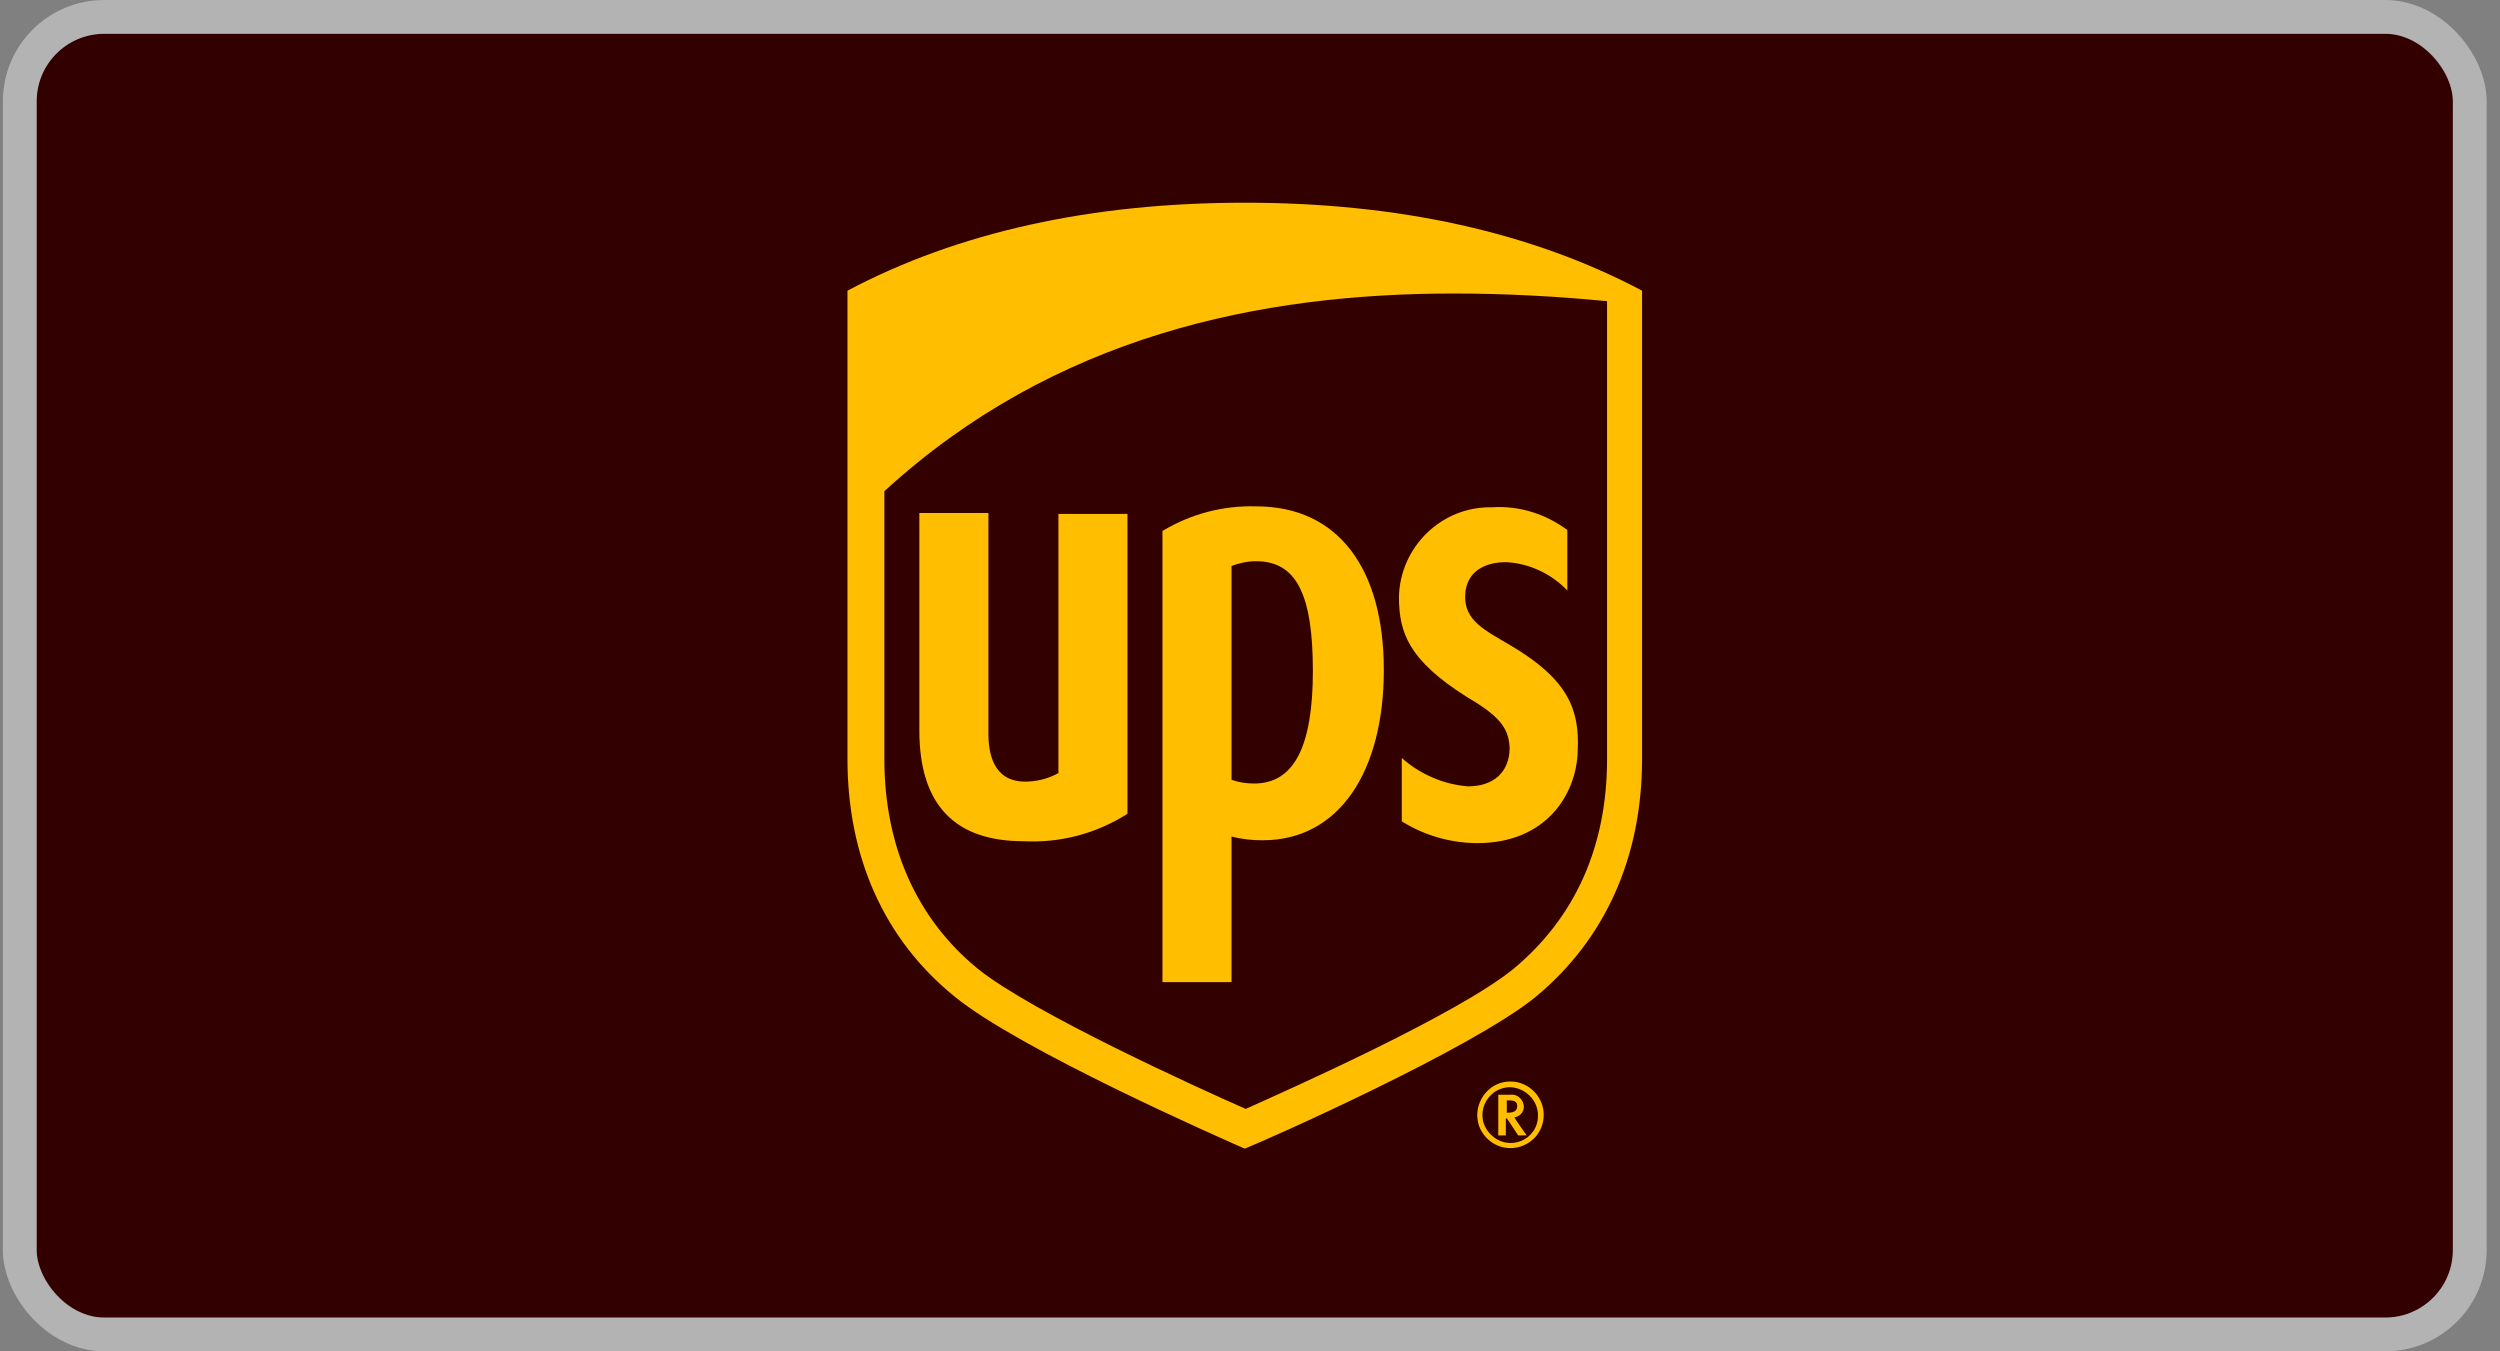
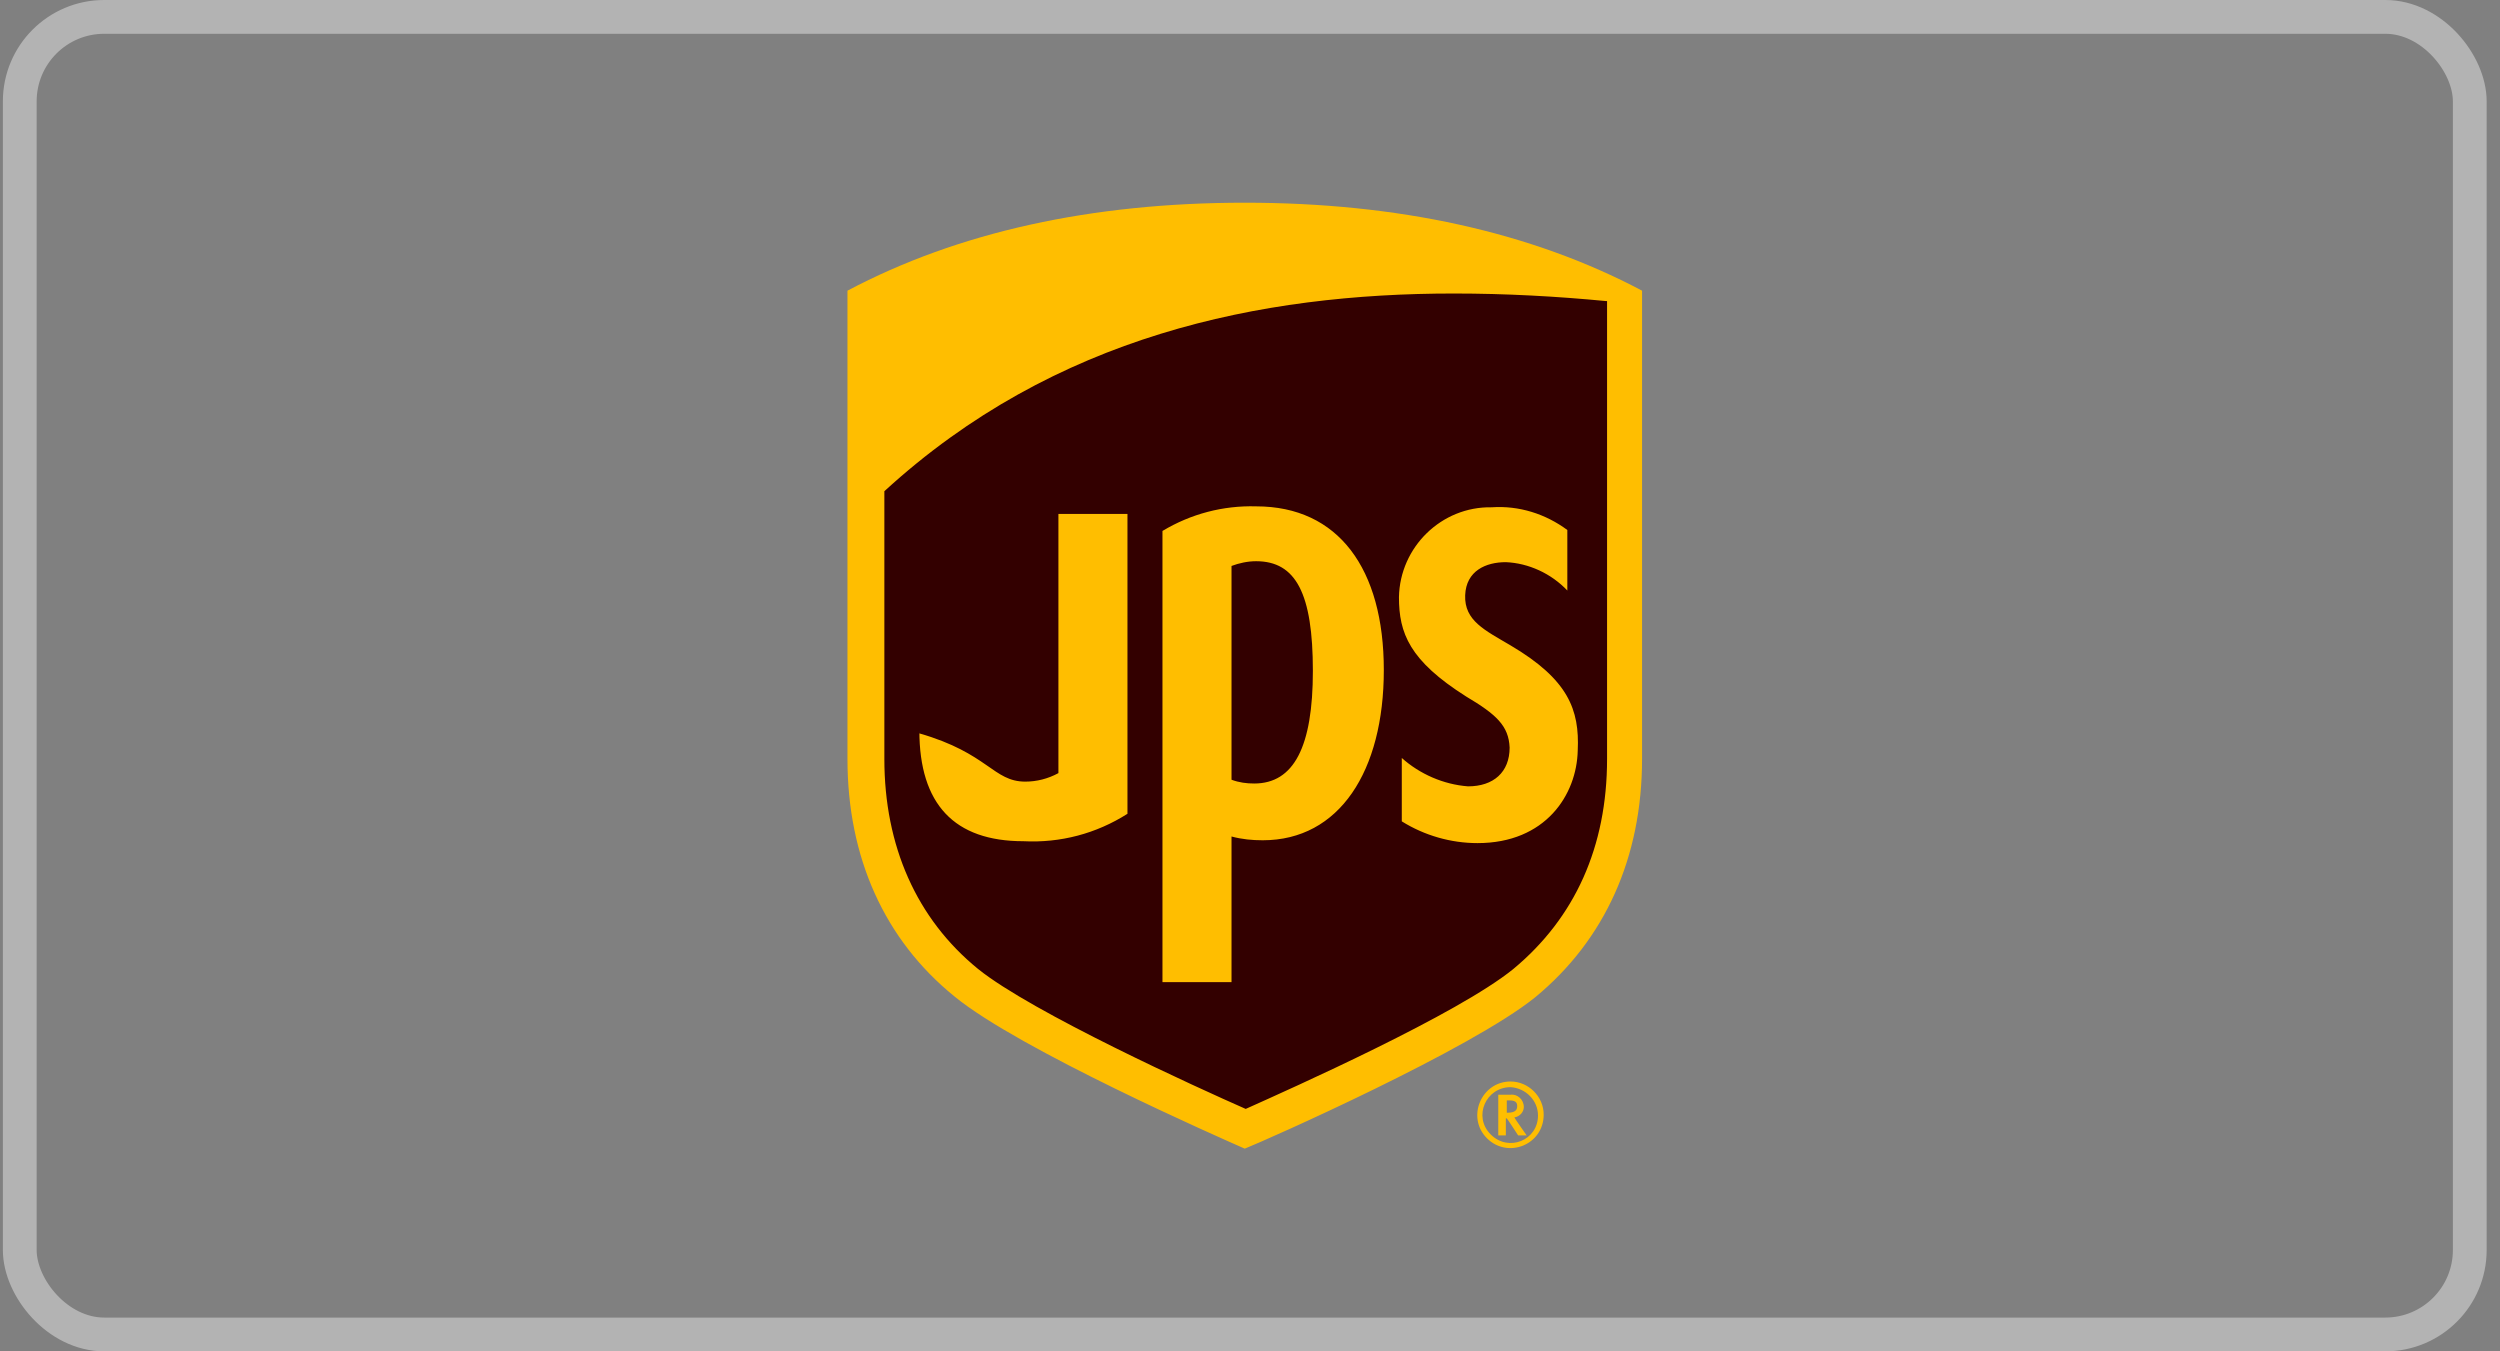
<svg xmlns="http://www.w3.org/2000/svg" viewBox="0 0 74 40" fill="none">
  <rect x="0" y="0" width="74" height="40" fill="#808080" stroke="none" />
-   <rect x="1.085" y="1" width="71.52" height="38" rx="2" fill="#330000" />
  <rect x="0.585" y="0.5" width="72.52" height="39" rx="2.5" stroke="white" stroke-opacity="0.4" />
  <path d="M28.587 29.128C26.599 27.504 25.535 25.152 25.535 22.352V9.052C28.699 7.4 32.479 6.56 36.847 6.56C41.215 6.56 44.995 7.4 48.159 9.08V22.38C48.159 25.18 47.095 27.532 45.107 29.156C43.287 30.612 37.519 33.16 36.847 33.44C36.175 33.16 30.407 30.612 28.587 29.128Z" fill="#330000" />
-   <path d="M47.541 8.912C46.085 8.772 44.573 8.688 43.033 8.688C37.321 8.688 31.217 9.92 26.177 14.54V22.464C26.177 25.04 27.129 27.196 28.949 28.68C30.545 29.968 35.473 32.208 36.873 32.824C38.245 32.208 43.145 30.024 44.797 28.68C46.617 27.168 47.569 25.068 47.569 22.464V8.912M27.213 21.624V15.184H29.257V21.708C29.257 22.296 29.397 23.136 30.349 23.136C30.685 23.136 31.021 23.052 31.329 22.884V15.212H33.373V24.088C32.449 24.676 31.385 24.956 30.293 24.9C28.249 24.9 27.213 23.808 27.213 21.624ZM36.453 29.072H34.409V15.716C35.249 15.212 36.201 14.96 37.181 14.988C39.617 14.988 40.961 16.836 40.961 19.832C40.961 22.828 39.645 24.872 37.377 24.872C37.069 24.872 36.761 24.844 36.453 24.76V29.072ZM36.453 23.08C36.677 23.164 36.901 23.192 37.125 23.192C38.301 23.192 38.861 22.1 38.861 19.86C38.861 17.564 38.357 16.612 37.181 16.612C36.929 16.612 36.677 16.668 36.453 16.752V23.08ZM41.409 17.676C41.437 16.192 42.669 14.988 44.153 15.016C44.965 14.96 45.749 15.212 46.393 15.688V17.48C45.917 16.976 45.245 16.668 44.573 16.64C43.985 16.64 43.397 16.892 43.369 17.62C43.341 18.376 43.957 18.656 44.713 19.104C46.421 20.112 46.757 21.008 46.701 22.212C46.673 23.528 45.749 24.956 43.733 24.956C42.949 24.956 42.165 24.732 41.493 24.312V22.436C42.025 22.912 42.725 23.22 43.453 23.276C44.209 23.276 44.685 22.856 44.685 22.128C44.657 21.484 44.293 21.148 43.397 20.616C41.717 19.552 41.409 18.74 41.409 17.676ZM28.249 29.492C26.177 27.812 25.085 25.376 25.085 22.464V8.604C28.361 6.868 32.309 6 36.845 6C41.381 6 45.329 6.868 48.605 8.604V22.464C48.605 25.376 47.513 27.812 45.441 29.52C43.537 31.06 37.545 33.72 36.845 34C36.145 33.692 30.153 31.06 28.249 29.492ZM44.349 32.404V33.608H44.573V33.104H44.601C44.629 33.132 44.937 33.608 44.937 33.608H45.189C45.189 33.608 44.853 33.132 44.825 33.076C44.993 33.048 45.105 32.908 45.105 32.768C45.105 32.544 44.909 32.376 44.713 32.404H44.349ZM44.685 32.572C44.881 32.572 44.909 32.656 44.909 32.74C44.909 32.852 44.853 32.936 44.629 32.936H44.601V32.572H44.685ZM45.525 33.02C45.525 33.748 44.657 34.112 44.125 33.58C43.593 33.048 43.985 32.18 44.713 32.18C45.161 32.208 45.525 32.572 45.525 33.02ZM44.713 32.012C43.845 32.012 43.397 33.076 44.013 33.692C44.629 34.308 45.693 33.888 45.693 32.992C45.693 32.46 45.245 32.012 44.713 32.012Z" fill="#FFBE00" />
+   <path d="M47.541 8.912C46.085 8.772 44.573 8.688 43.033 8.688C37.321 8.688 31.217 9.92 26.177 14.54V22.464C26.177 25.04 27.129 27.196 28.949 28.68C30.545 29.968 35.473 32.208 36.873 32.824C38.245 32.208 43.145 30.024 44.797 28.68C46.617 27.168 47.569 25.068 47.569 22.464V8.912M27.213 21.624V15.184V21.708C29.257 22.296 29.397 23.136 30.349 23.136C30.685 23.136 31.021 23.052 31.329 22.884V15.212H33.373V24.088C32.449 24.676 31.385 24.956 30.293 24.9C28.249 24.9 27.213 23.808 27.213 21.624ZM36.453 29.072H34.409V15.716C35.249 15.212 36.201 14.96 37.181 14.988C39.617 14.988 40.961 16.836 40.961 19.832C40.961 22.828 39.645 24.872 37.377 24.872C37.069 24.872 36.761 24.844 36.453 24.76V29.072ZM36.453 23.08C36.677 23.164 36.901 23.192 37.125 23.192C38.301 23.192 38.861 22.1 38.861 19.86C38.861 17.564 38.357 16.612 37.181 16.612C36.929 16.612 36.677 16.668 36.453 16.752V23.08ZM41.409 17.676C41.437 16.192 42.669 14.988 44.153 15.016C44.965 14.96 45.749 15.212 46.393 15.688V17.48C45.917 16.976 45.245 16.668 44.573 16.64C43.985 16.64 43.397 16.892 43.369 17.62C43.341 18.376 43.957 18.656 44.713 19.104C46.421 20.112 46.757 21.008 46.701 22.212C46.673 23.528 45.749 24.956 43.733 24.956C42.949 24.956 42.165 24.732 41.493 24.312V22.436C42.025 22.912 42.725 23.22 43.453 23.276C44.209 23.276 44.685 22.856 44.685 22.128C44.657 21.484 44.293 21.148 43.397 20.616C41.717 19.552 41.409 18.74 41.409 17.676ZM28.249 29.492C26.177 27.812 25.085 25.376 25.085 22.464V8.604C28.361 6.868 32.309 6 36.845 6C41.381 6 45.329 6.868 48.605 8.604V22.464C48.605 25.376 47.513 27.812 45.441 29.52C43.537 31.06 37.545 33.72 36.845 34C36.145 33.692 30.153 31.06 28.249 29.492ZM44.349 32.404V33.608H44.573V33.104H44.601C44.629 33.132 44.937 33.608 44.937 33.608H45.189C45.189 33.608 44.853 33.132 44.825 33.076C44.993 33.048 45.105 32.908 45.105 32.768C45.105 32.544 44.909 32.376 44.713 32.404H44.349ZM44.685 32.572C44.881 32.572 44.909 32.656 44.909 32.74C44.909 32.852 44.853 32.936 44.629 32.936H44.601V32.572H44.685ZM45.525 33.02C45.525 33.748 44.657 34.112 44.125 33.58C43.593 33.048 43.985 32.18 44.713 32.18C45.161 32.208 45.525 32.572 45.525 33.02ZM44.713 32.012C43.845 32.012 43.397 33.076 44.013 33.692C44.629 34.308 45.693 33.888 45.693 32.992C45.693 32.46 45.245 32.012 44.713 32.012Z" fill="#FFBE00" />
</svg>